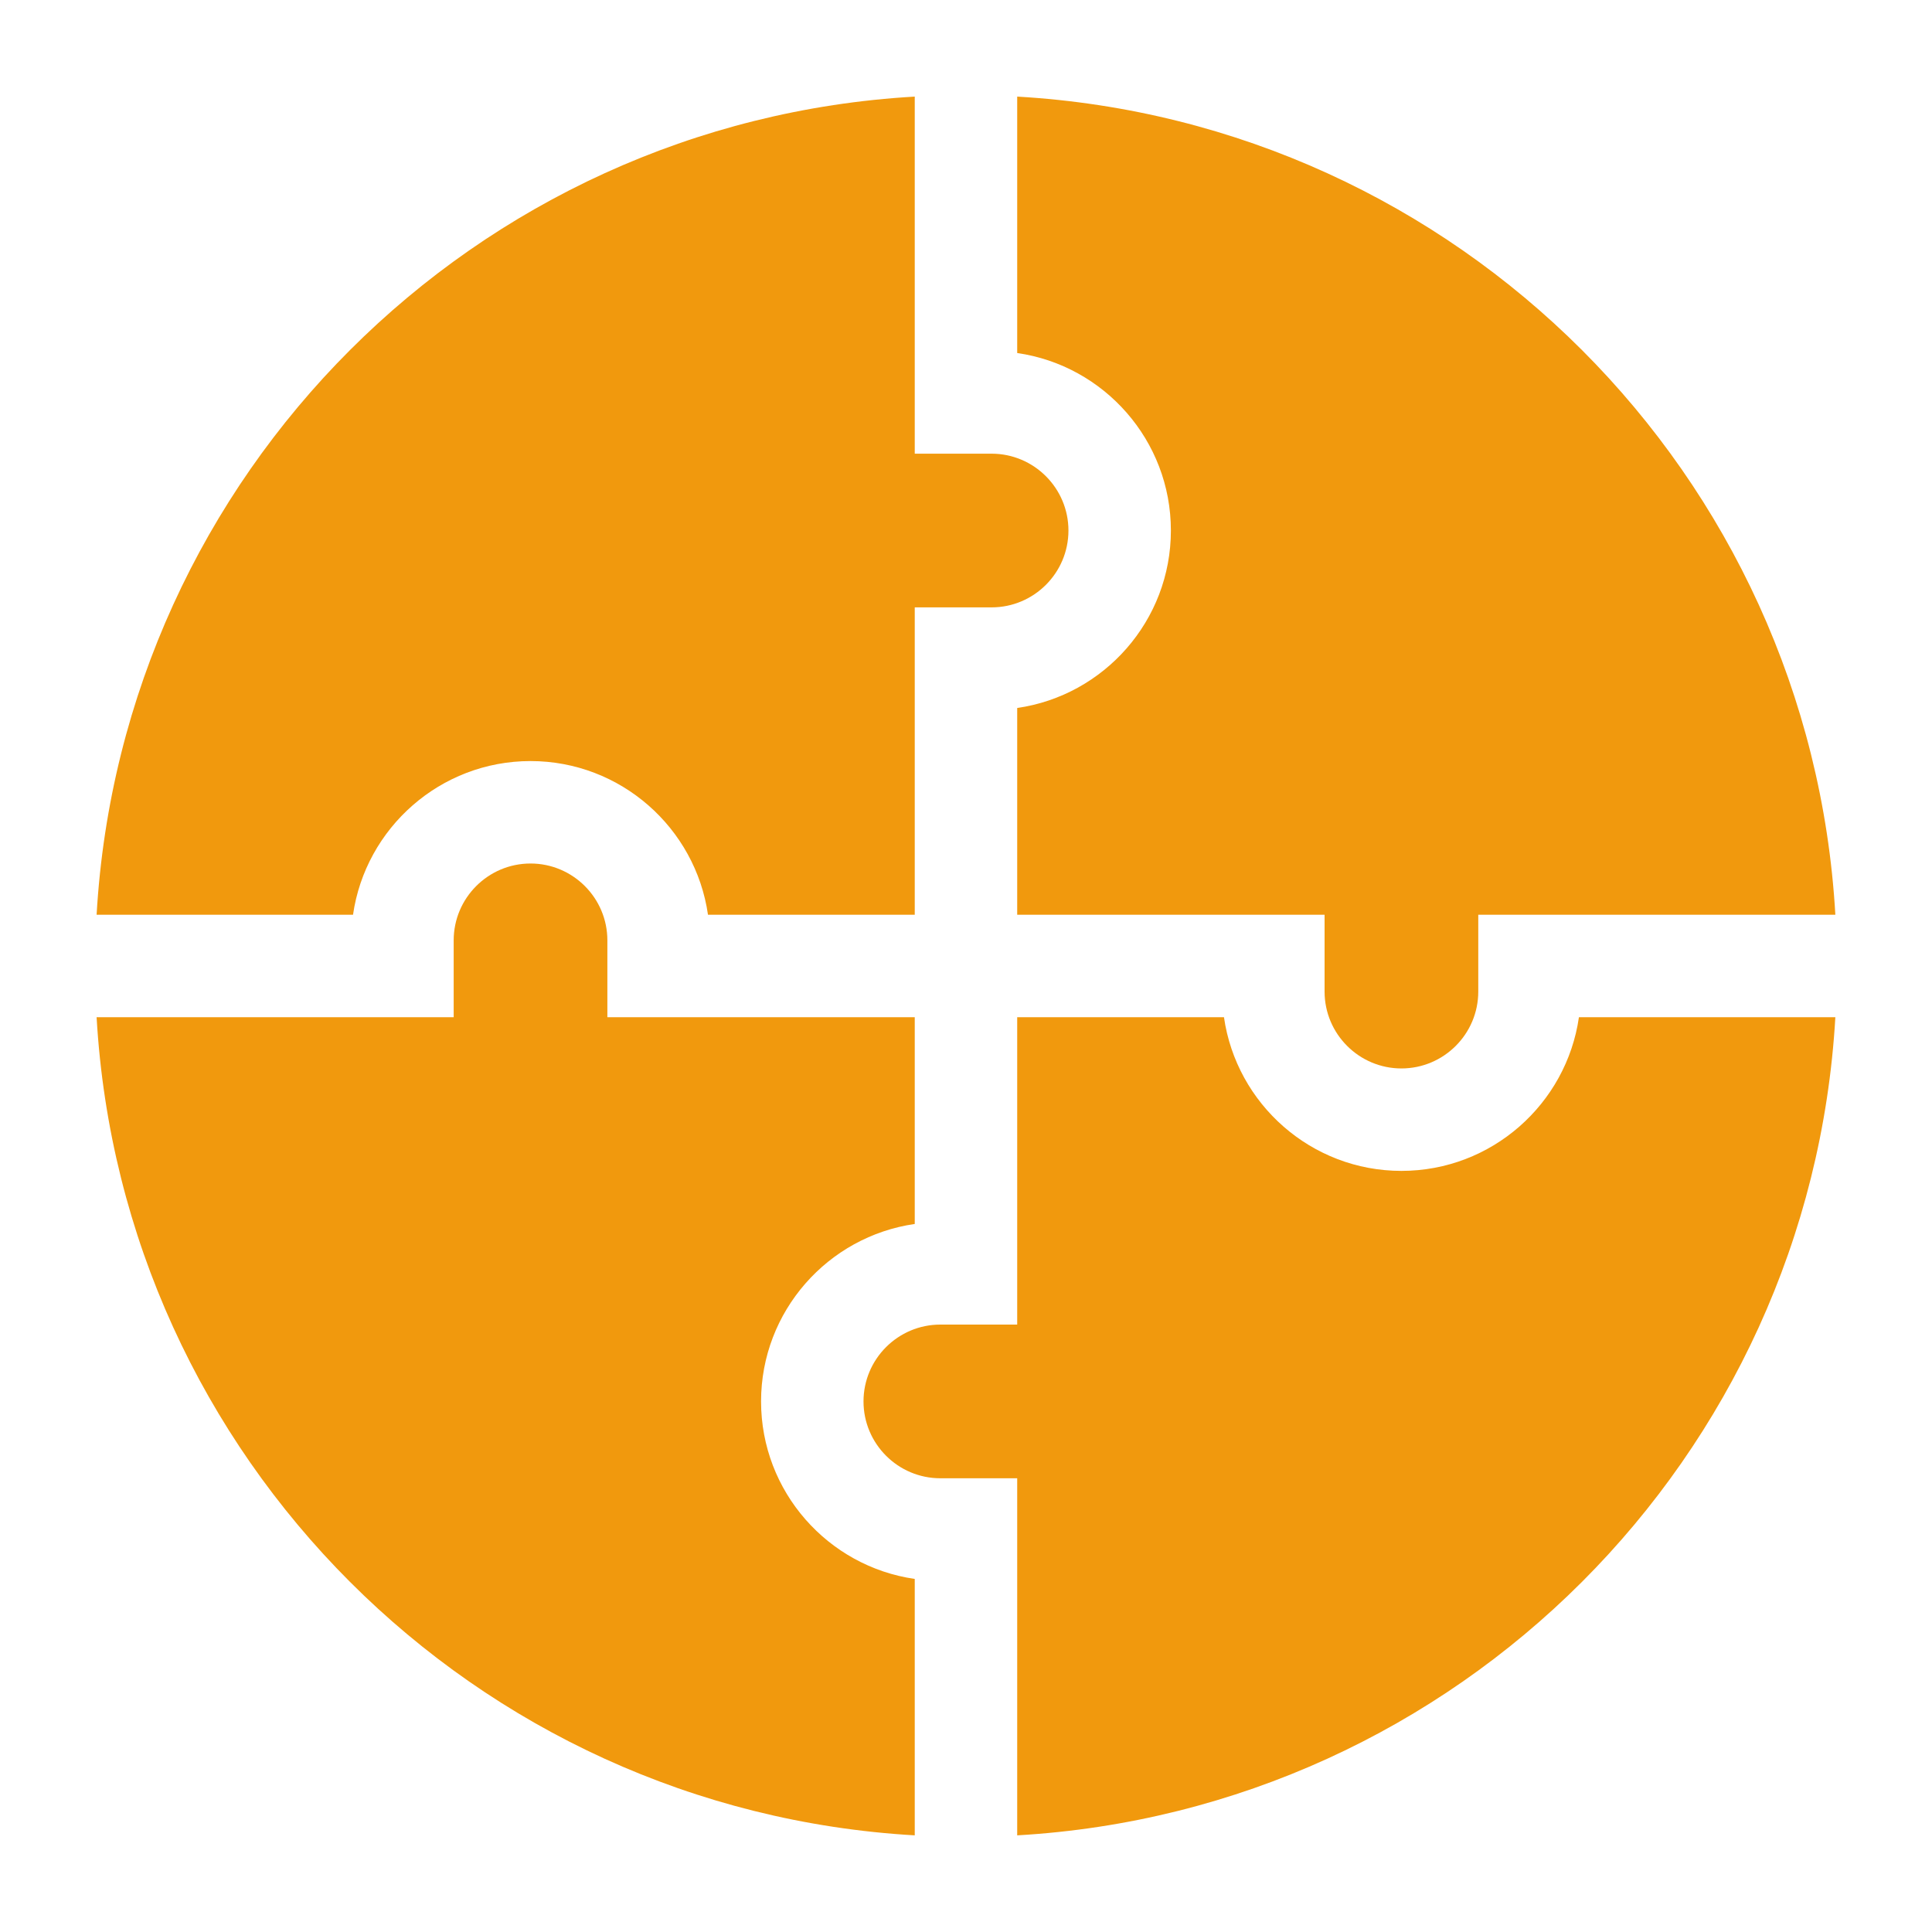
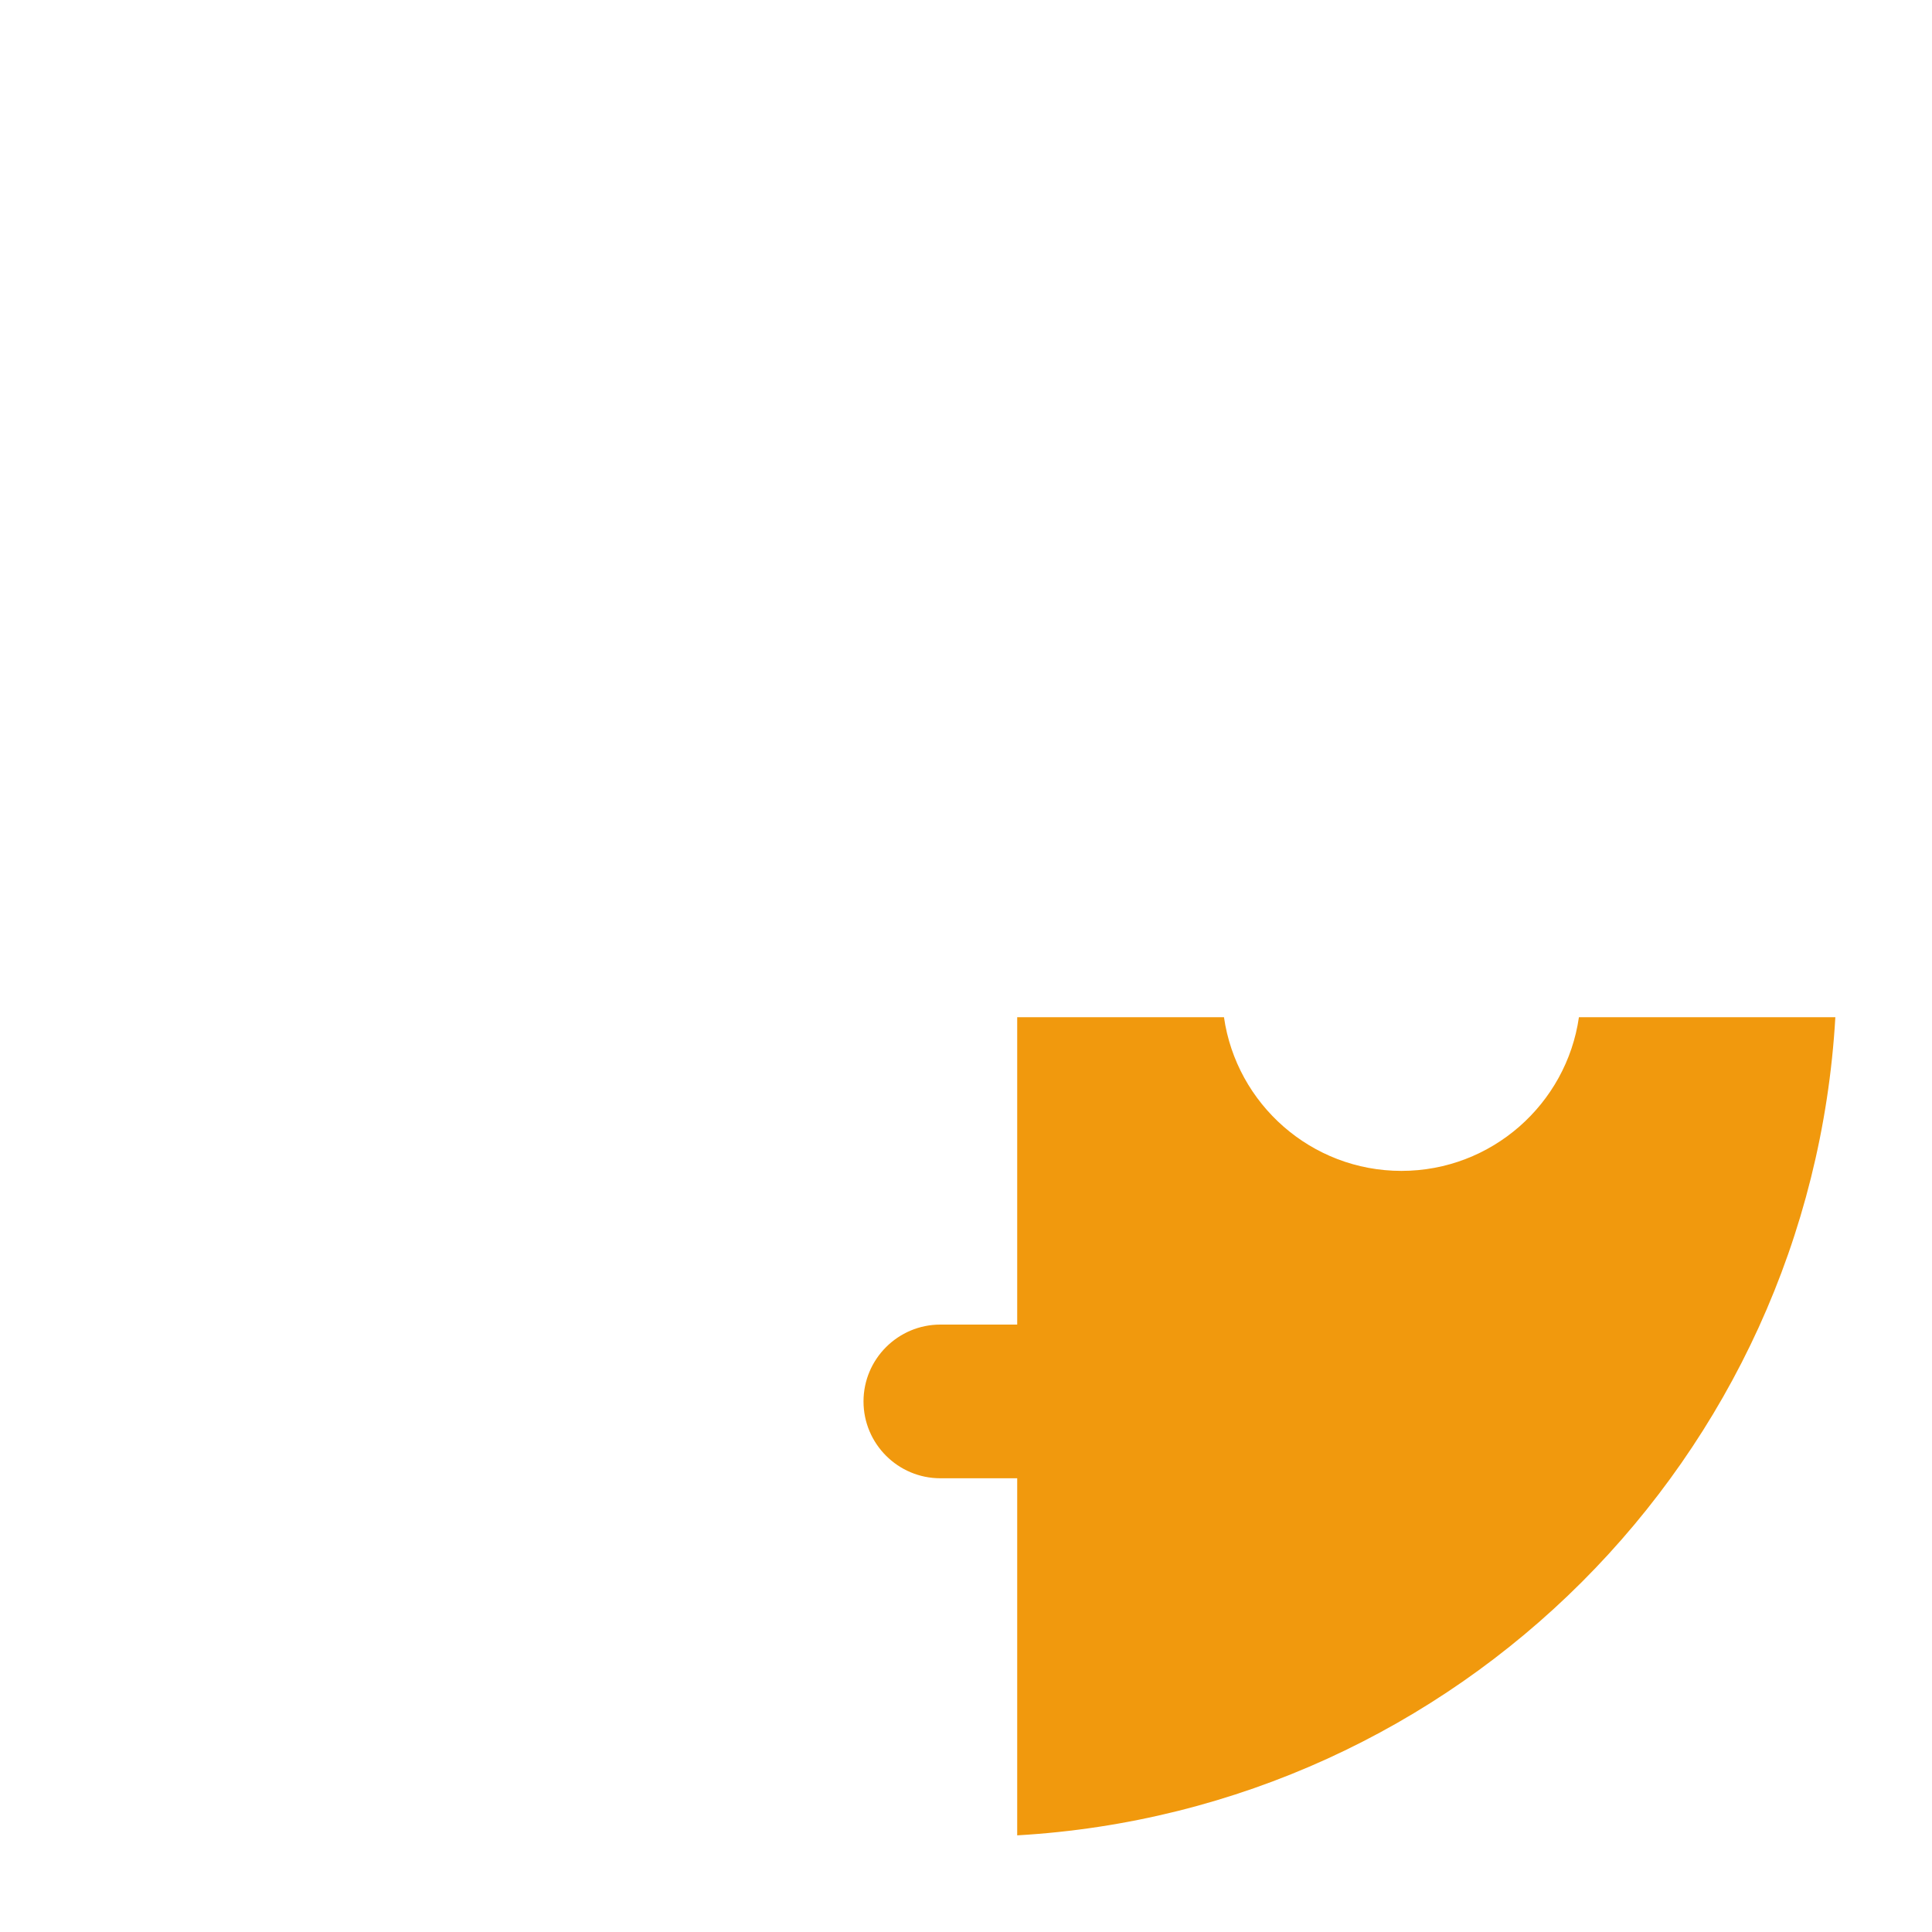
<svg xmlns="http://www.w3.org/2000/svg" width="40" height="40" viewBox="0 0 40 40" fill="none">
-   <path d="M21.06 7.309C22.857 7.567 24.242 9.117 24.242 10.984C24.242 12.851 22.857 14.4 21.06 14.658V18.939H27.424V20.53C27.424 21.407 28.138 22.121 29.015 22.121C29.892 22.121 30.606 21.407 30.606 20.53V18.939H37.999C37.474 9.824 30.183 2.526 21.06 2V7.309Z" fill="#F1990D" />
-   <path d="M7.309 18.939C7.567 17.142 9.117 15.757 10.984 15.757C12.851 15.757 14.4 17.142 14.658 18.939H18.939V12.575H20.53C21.407 12.575 22.121 11.861 22.121 10.984C22.121 10.107 21.407 9.393 20.53 9.393H18.939V2C9.824 2.525 2.526 9.817 2 18.939H7.309Z" fill="#F1990D" />
-   <path d="M18.939 32.69C17.142 32.432 15.757 30.882 15.757 29.015C15.757 27.148 17.142 25.599 18.939 25.341V21.06H12.575V19.469C12.575 18.592 11.861 17.878 10.984 17.878C10.107 17.878 9.393 18.592 9.393 19.469V21.06H2C2.525 30.175 9.816 37.473 18.939 37.999V32.69Z" fill="#F1990D" />
  <path d="M32.69 21.06C32.432 22.857 30.882 24.242 29.015 24.242C27.148 24.242 25.599 22.857 25.341 21.06H21.06V27.424H19.469C18.592 27.424 17.878 28.138 17.878 29.015C17.878 29.892 18.592 30.606 19.469 30.606H21.06V37.999C30.175 37.474 37.473 30.183 37.999 21.06H32.69Z" fill="#F1990D" />
</svg>